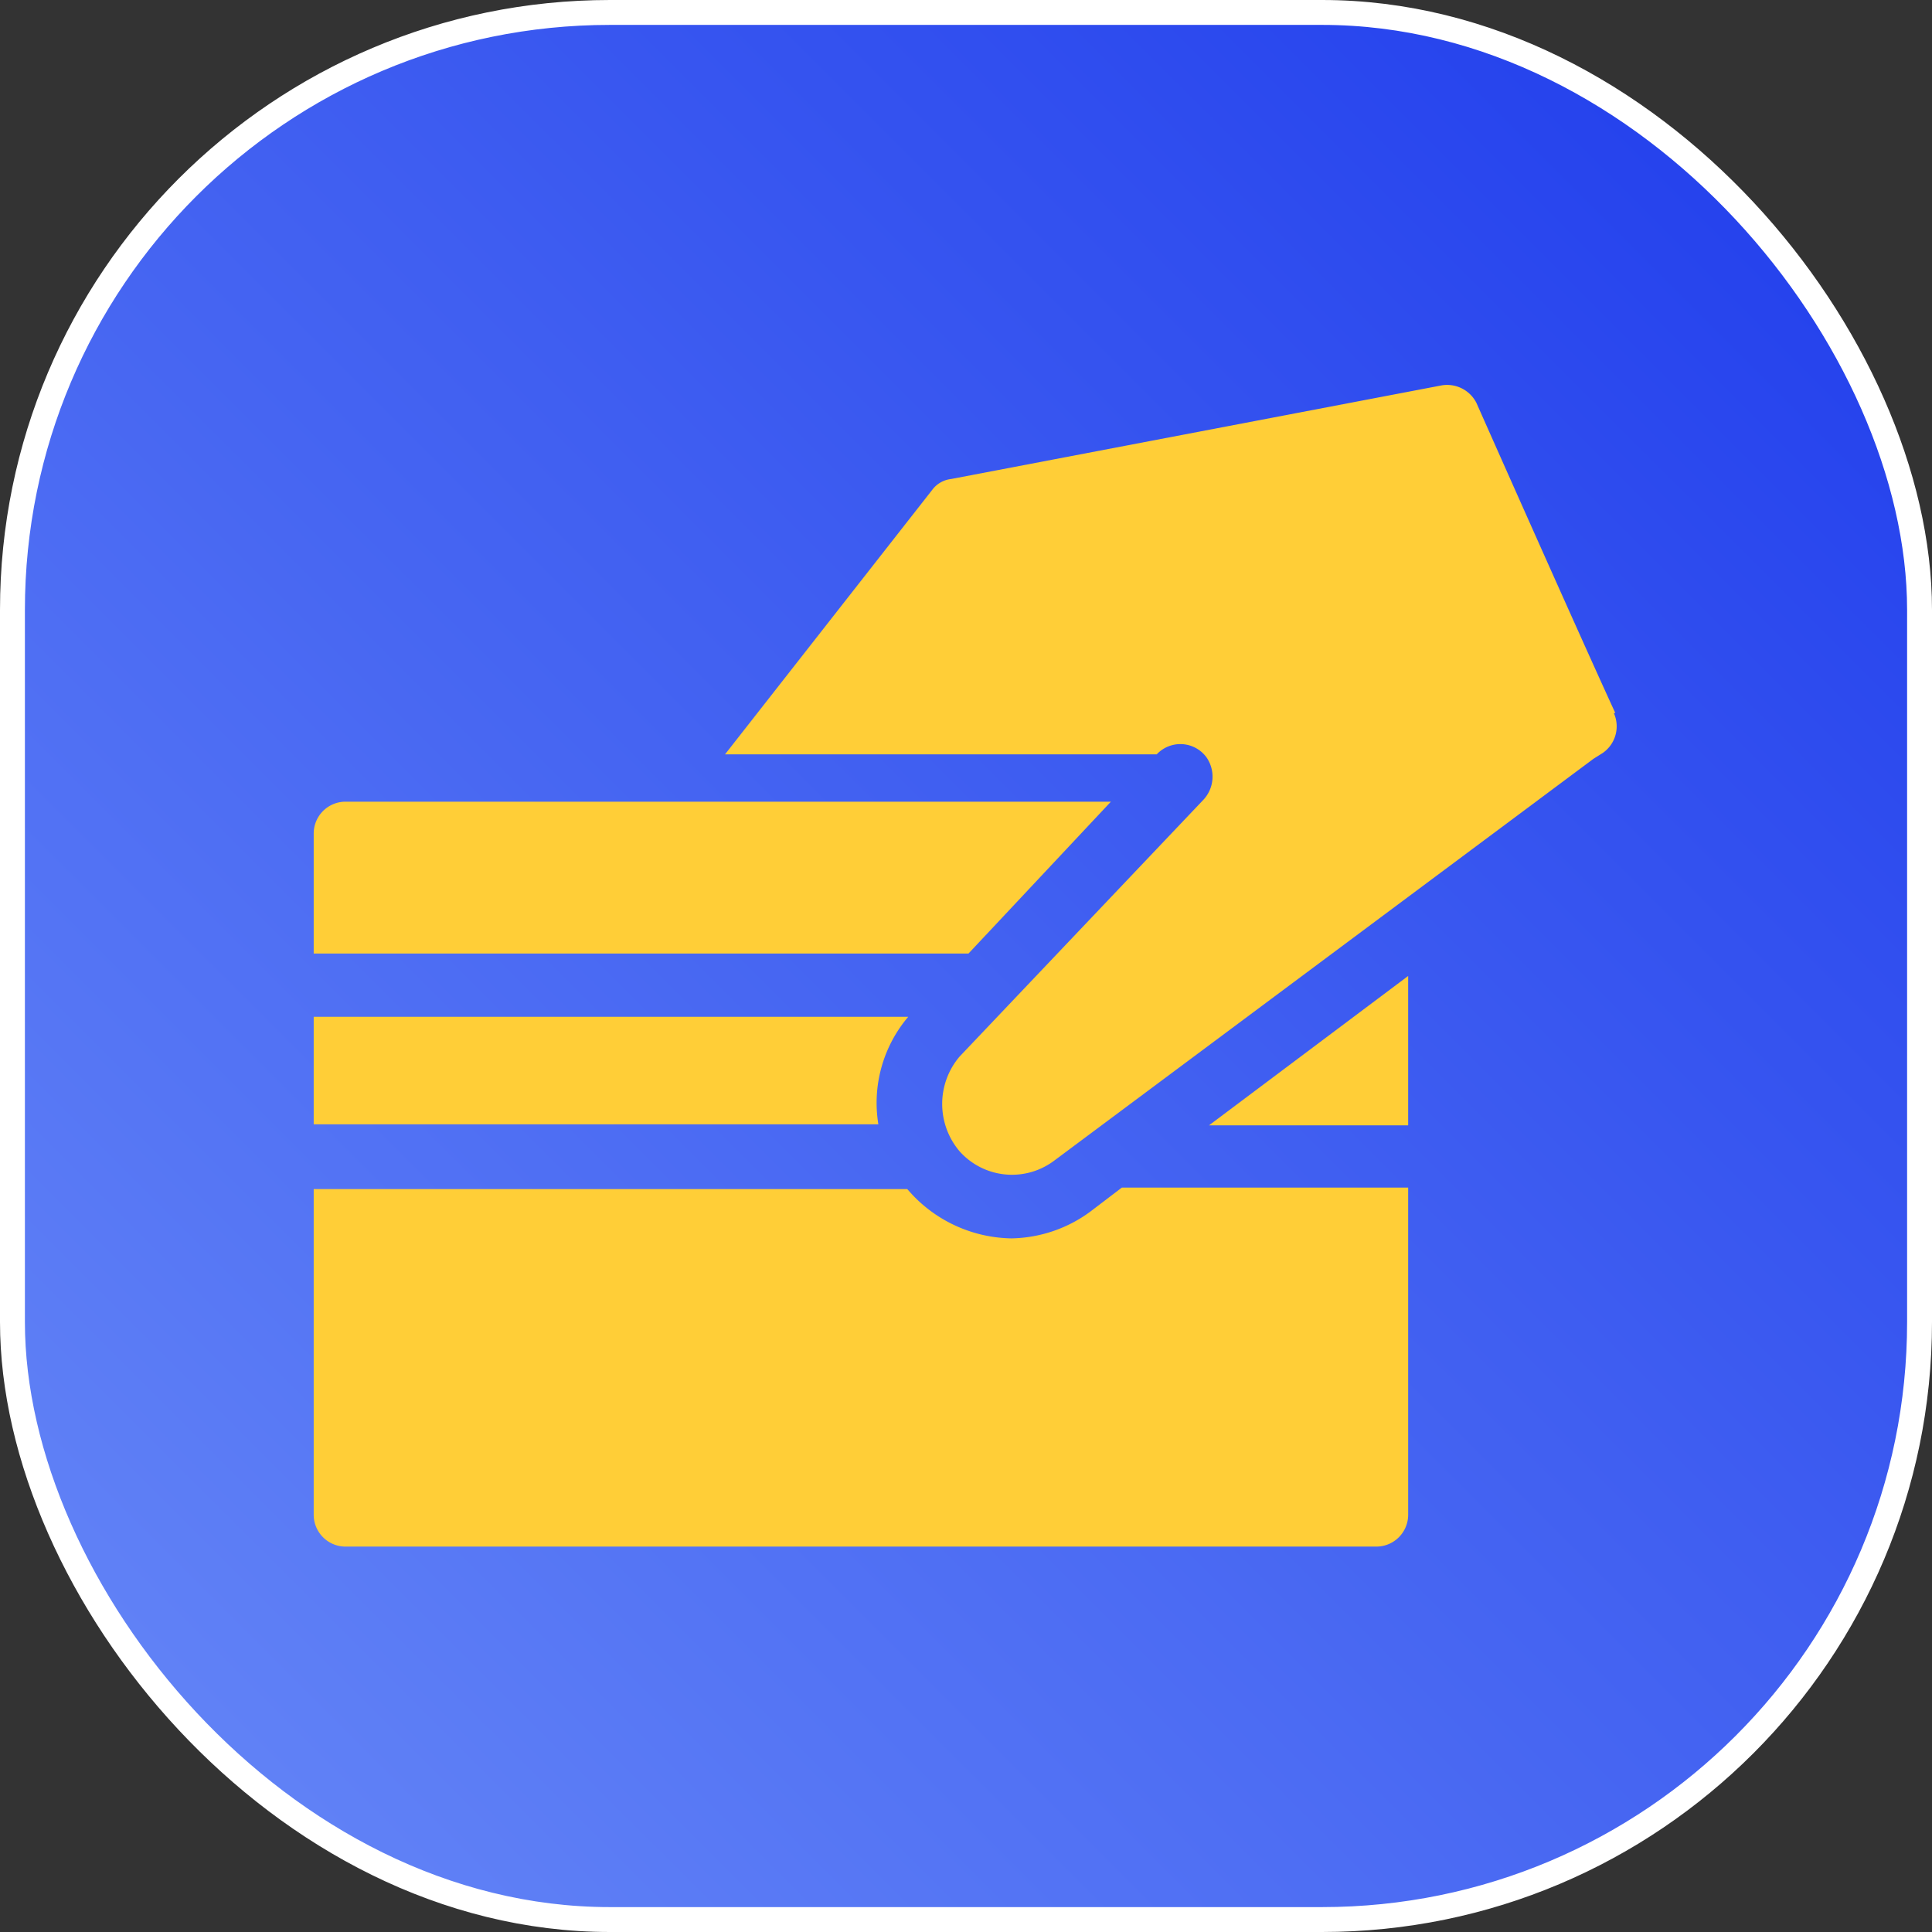
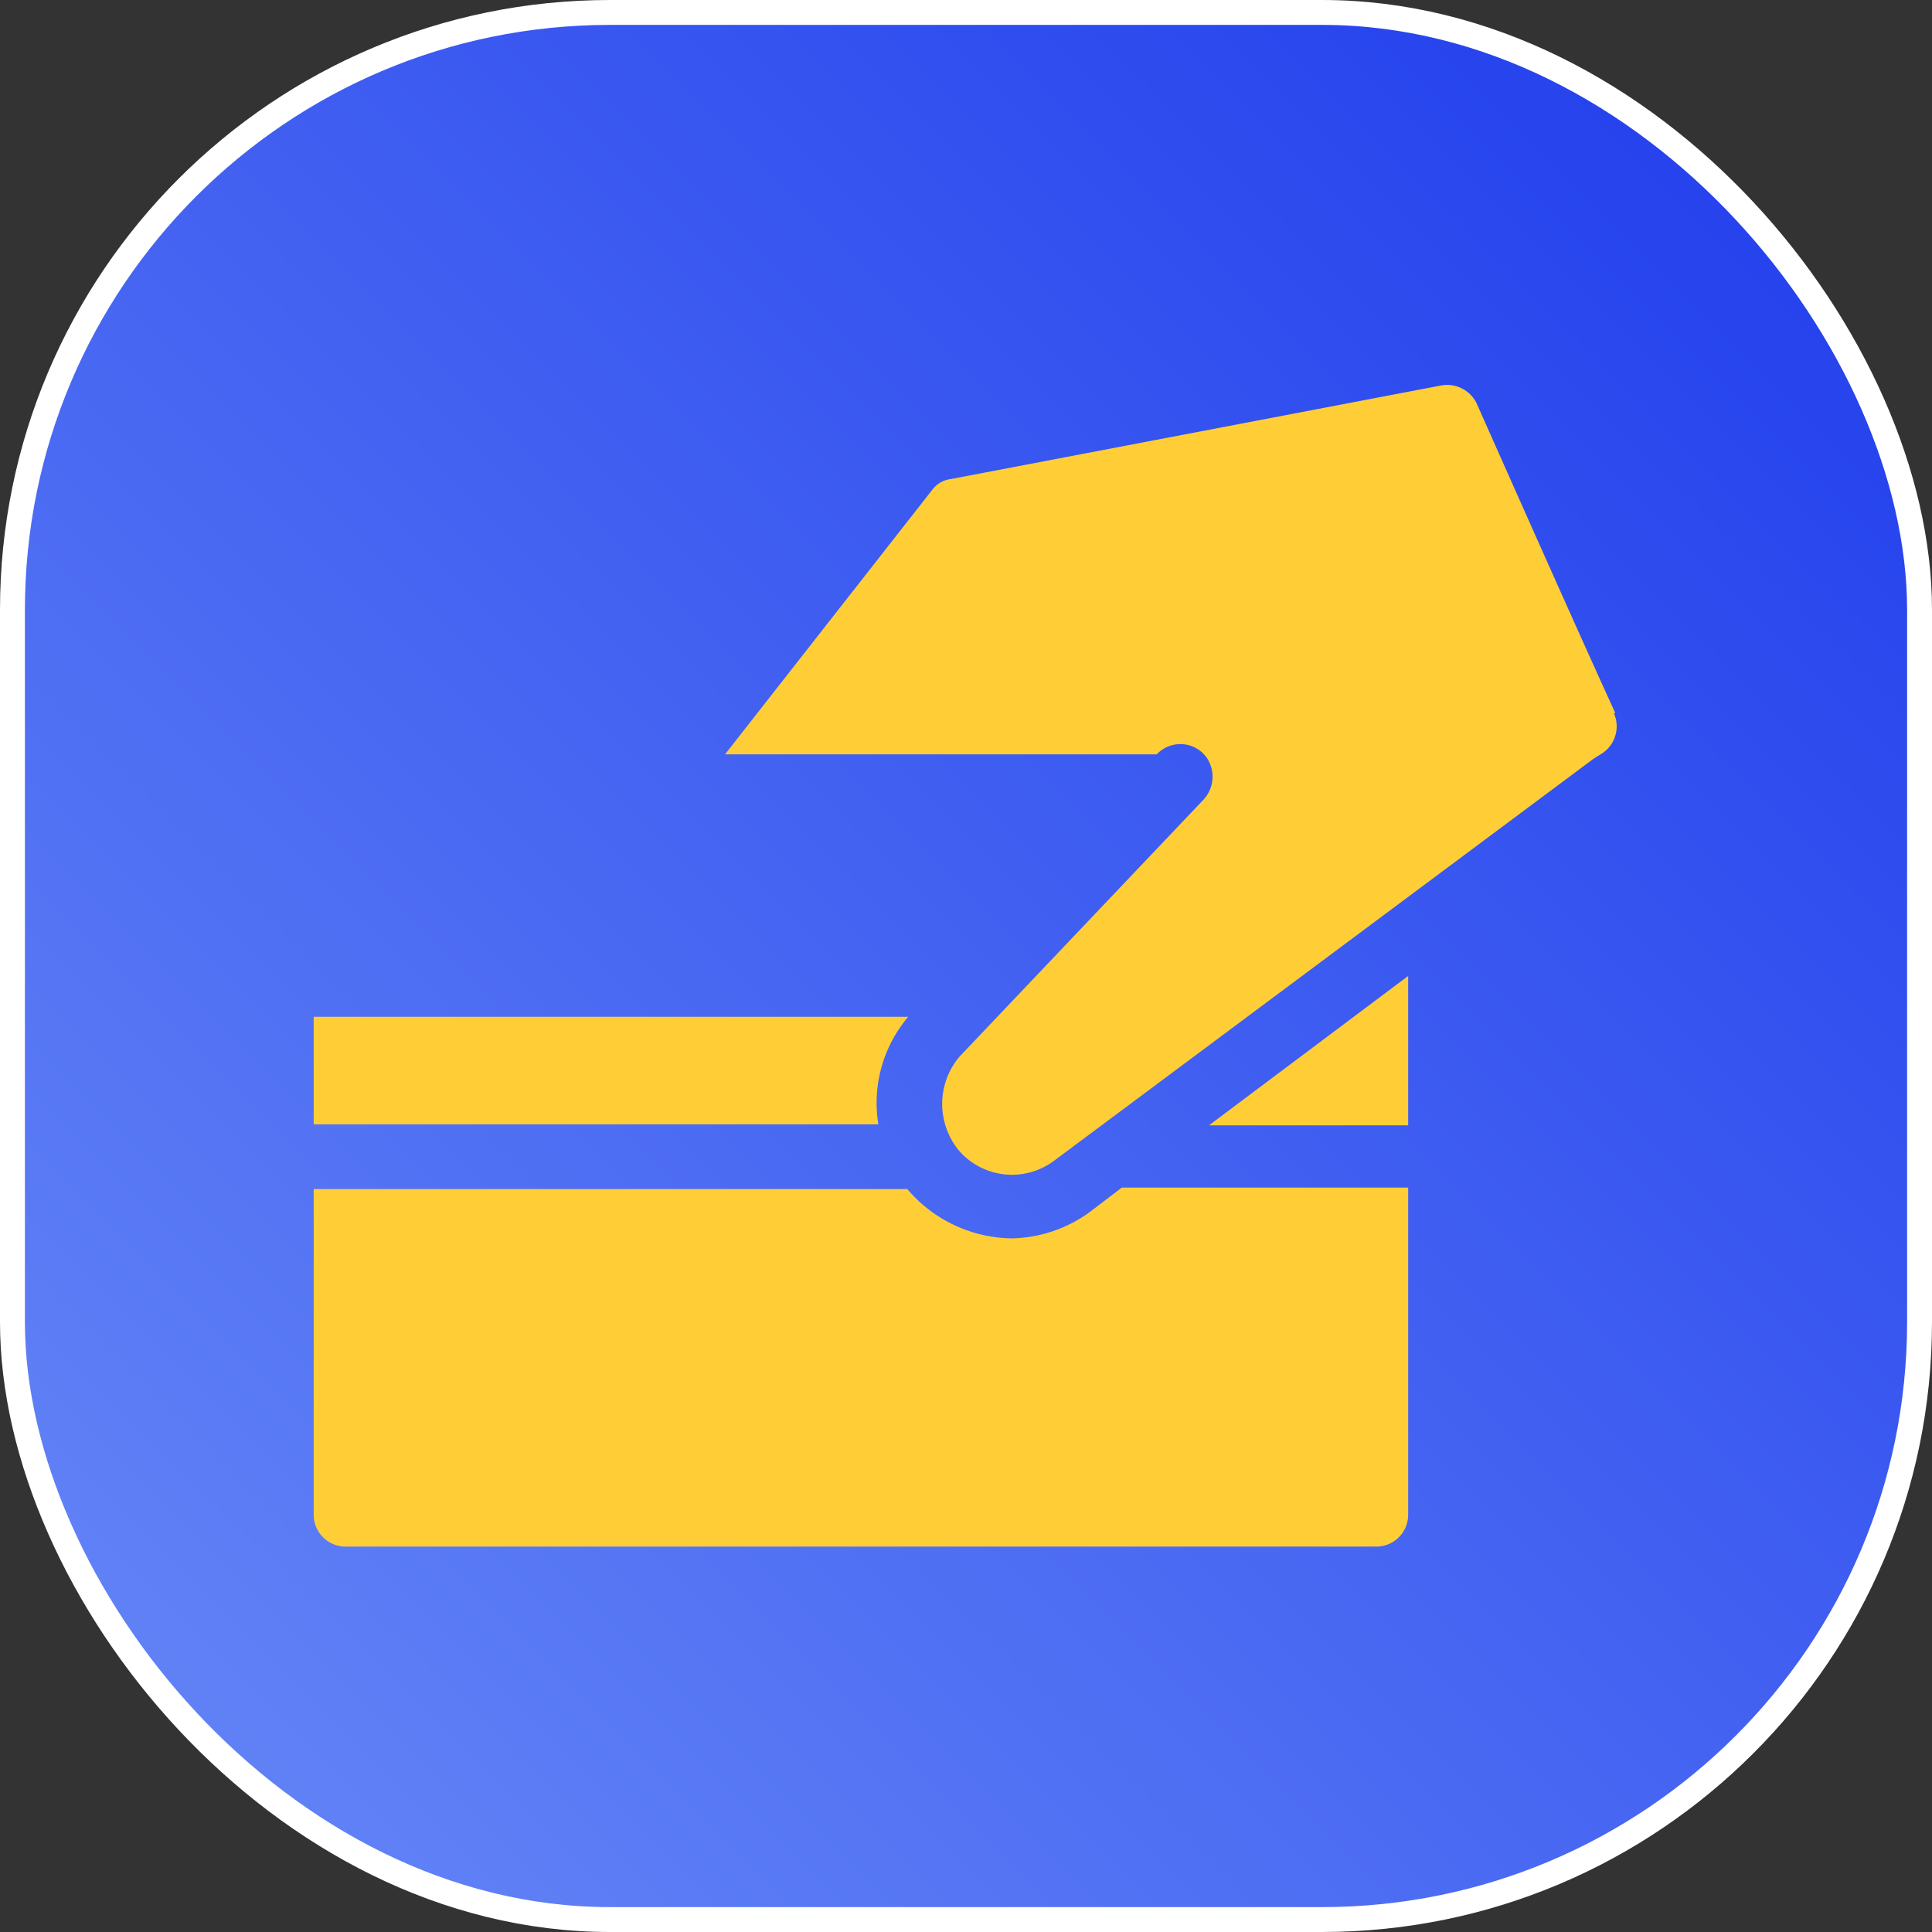
<svg xmlns="http://www.w3.org/2000/svg" viewBox="0 0 38.8 38.8">
  <rect x="0" y="0" width="38.8" height="38.8" fill="#333333" stroke="none" />
  <defs>
    <style>.cls-1{stroke:#fff;stroke-miterlimit:10;stroke-width:0.5px;fill:url(#linear-gradient);}.cls-2{fill:#ffce37;}</style>
    <linearGradient id="linear-gradient" x1="3.78" y1="35.02" x2="35.02" y2="3.77" gradientUnits="userSpaceOnUse">
      <stop offset="0" stop-color="#6182f6" />
      <stop offset="1" stop-color="#2542ed" />
    </linearGradient>
  </defs>
  <g id="Content">
    <rect class="cls-1" x="0.25" y="0.25" width="38.3" height="38.3" rx="12" />
    <path class="cls-2" d="M22.53,23.85l-.63.48a2.74,2.74,0,0,1-1.59.54,2.8,2.8,0,0,1-2-.89l-.09-.1H6.3v6.54a.64.64,0,0,0,.63.64H27.65a.64.64,0,0,0,.63-.64V23.85Z" />
    <path class="cls-2" d="M6.3,20.42v2.16H17.64a2.67,2.67,0,0,1,.6-2.16Z" />
    <path class="cls-2" d="M28.28,19.6l-4,3h4Z" />
    <path class="cls-2" d="M32.44,14.32c-.7-1.52-2.79-6.23-2.79-6.23a.66.66,0,0,0-.7-.35L19.1,9.62a.55.55,0,0,0-.38.22l-4.16,5.31h8.67a.65.65,0,0,1,1,.06.68.68,0,0,1-.07.86l-4.89,5.15a1.47,1.47,0,0,0,0,1.9,1.41,1.41,0,0,0,1.9.19L32,15.24l.19-.12a.65.65,0,0,0,.22-.8Z" />
-     <path class="cls-2" d="M22.31,16.1H6.93a.64.64,0,0,0-.63.64v2.41H19.45Z" />
  </g>
</svg>